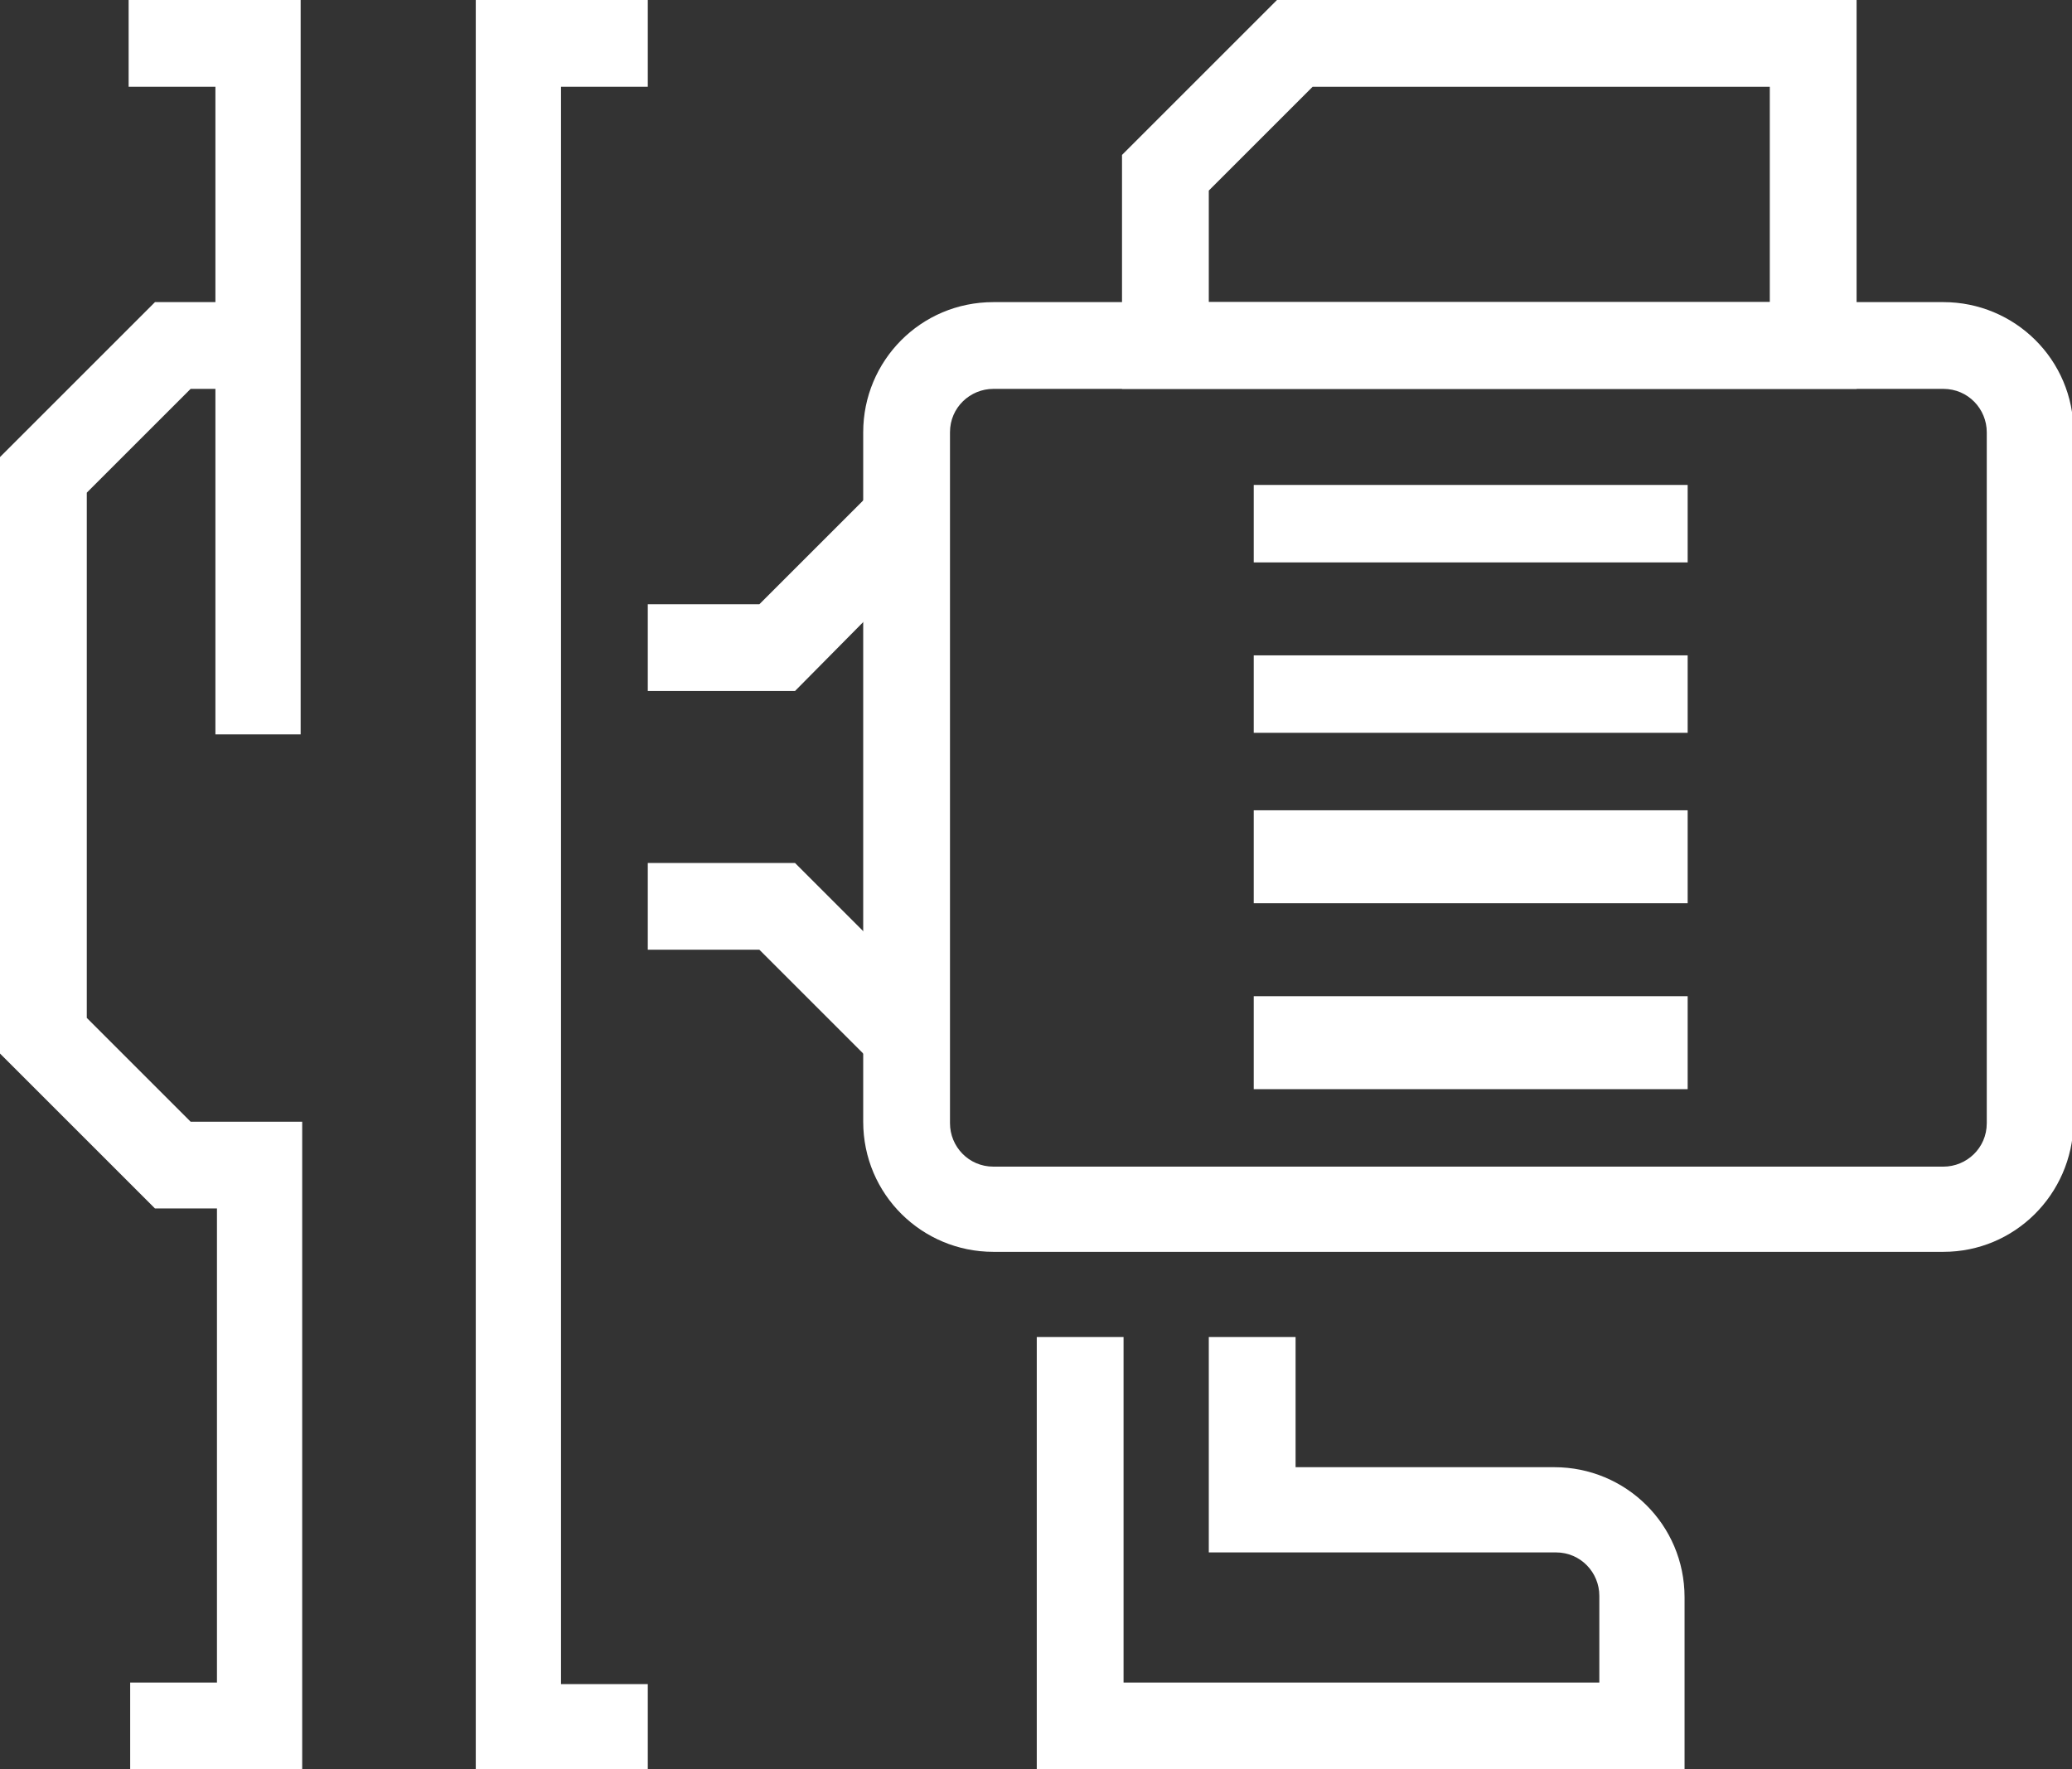
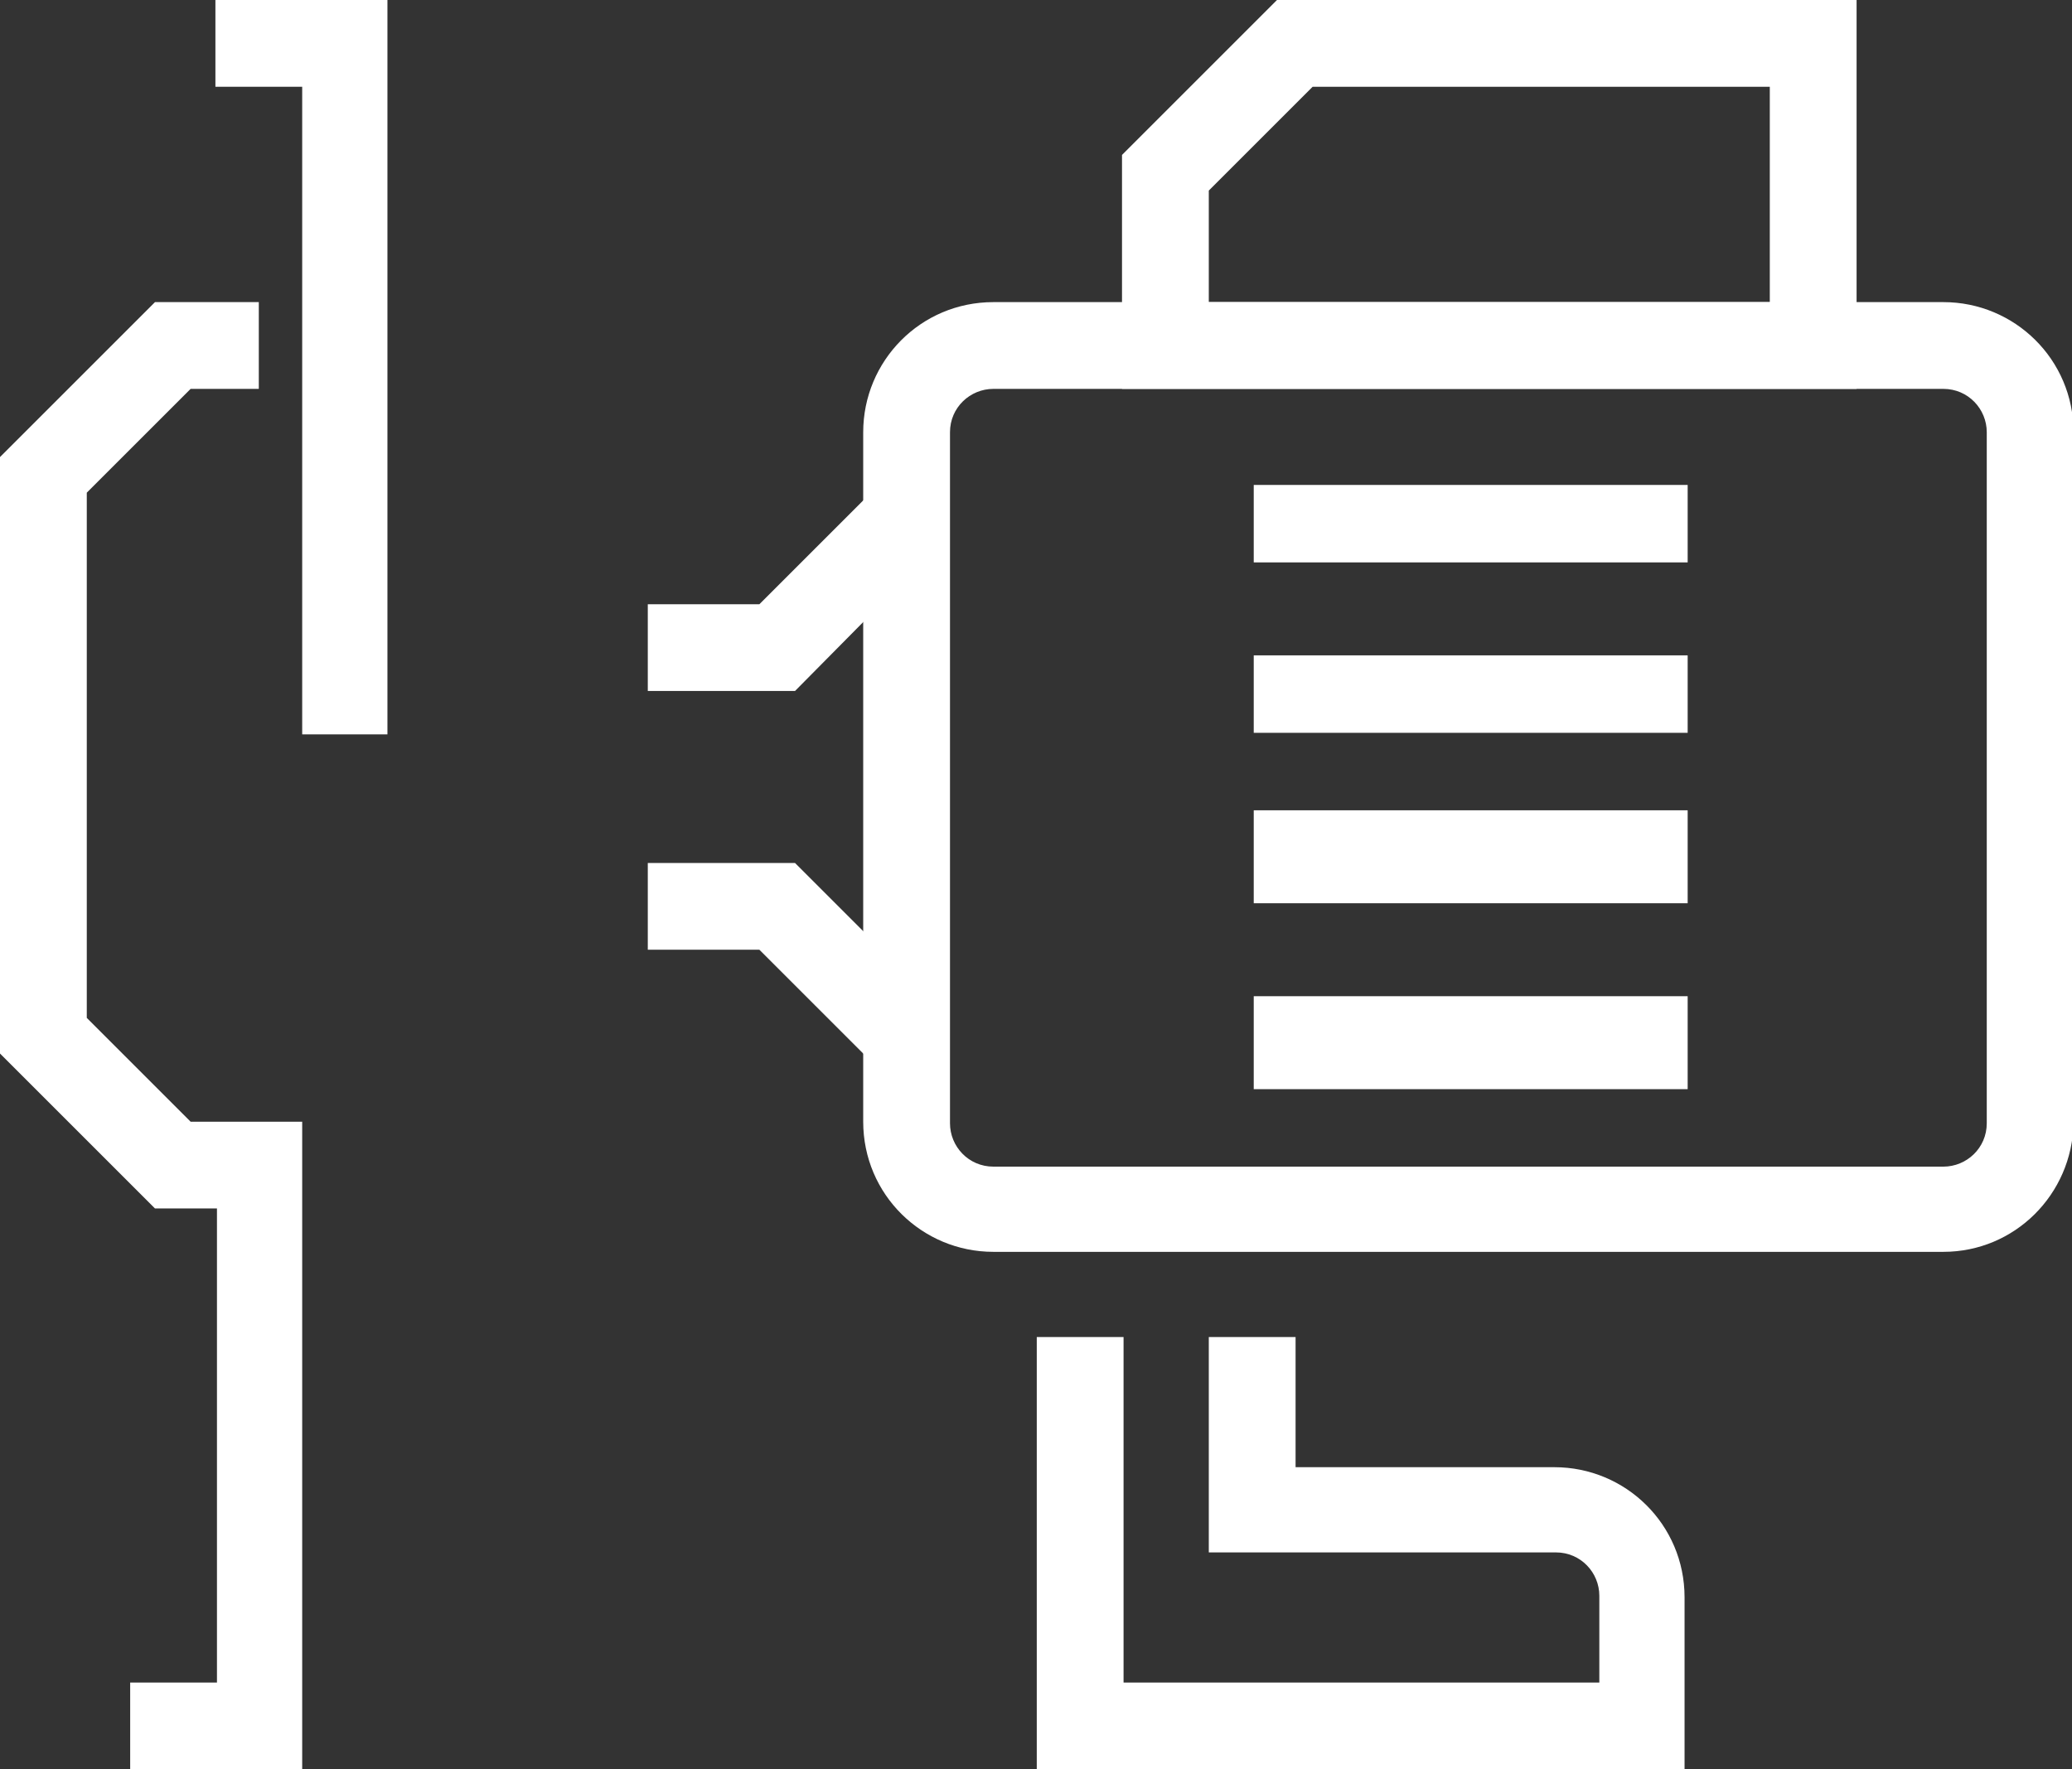
<svg xmlns="http://www.w3.org/2000/svg" id="Calque_1" x="0px" y="0px" viewBox="0 0 133.7 114.2" style="enable-background:new 0 0 133.7 114.2;" xml:space="preserve">
  <rect x="0" y="0" width="133.7" height="114.2" fill="#333333" stroke="none" />
  <style type="text/css">
	.st0{fill:#fff;}
</style>
  <g id="moteur_electrique_icon" transform="translate(-27 -30)">
-     <path id="Tracé_94" class="st0" d="M46.5,77.4h-5.6V35.6h-5.6V30h11.1V77.4z" />
-     <path id="Tracé_95" class="st0" d="M68.8,144.2H57.7V30h11.1v5.6h-5.6v103.1h5.6L68.8,144.2z" />
+     <path id="Tracé_94" class="st0" d="M46.5,77.4V35.6h-5.6V30h11.1V77.4z" />
    <path id="Tracé_96" class="st0" d="M46.5,144.2H35.4v-5.6h5.6V108H37L27,98V59.5l10-10h6.7v5.6h-4.4l-6.7,6.7v33.9l6.7,6.7h7.2   V144.2z" />
    <path id="Tracé_97" class="st0" d="M78.3,74.6h-9.5V69H76l7.5-7.5l3.9,3.9L78.3,74.6z" />
    <path id="Tracé_98" class="st0" d="M83.5,98.8L76,91.3h-7.2v-5.6h9.5l9.2,9.2L83.5,98.8z" />
    <path id="Tracé_99" class="st0" d="M152.4,110.8H91.1c-4.6,0-8.4-3.7-8.4-8.4V57.9c0-4.6,3.7-8.4,8.4-8.4h61.3   c4.6,0,8.4,3.7,8.4,8.4v44.6C160.7,107.1,157,110.8,152.4,110.8z M91.1,55.1c-1.5,0-2.8,1.2-2.8,2.8v44.6c0,1.5,1.2,2.8,2.8,2.8   h61.3c1.5,0,2.8-1.2,2.8-2.8V57.9c0-1.5-1.2-2.8-2.8-2.8H91.1z" />
    <rect id="Rectangle_243" x="107.9" y="61.3" class="st0" width="28" height="5" />
    <rect id="Rectangle_244" x="107.9" y="72.3" class="st0" width="28" height="5" />
    <rect id="Rectangle_245" x="107.9" y="82.3" class="st0" width="28" height="6" />
    <rect id="Rectangle_246" x="107.9" y="94.3" class="st0" width="28" height="6" />
    <path id="Tracé_100" class="st0" d="M135.7,144.2H93.9v-27.9h5.6v22.3h30.7v-5.6c0-1.5-1.2-2.8-2.8-2.8H105v-13.9h5.6v8.4h16.7   c4.6,0,8.4,3.7,8.4,8.4V144.2z" />
    <path id="Tracé_101" class="st0" d="M146.8,55.1H99.4V40l10-10h37.4V55.1z M105,49.5h36.2V35.6h-29.5l-6.7,6.7V49.5z" />
  </g>
</svg>